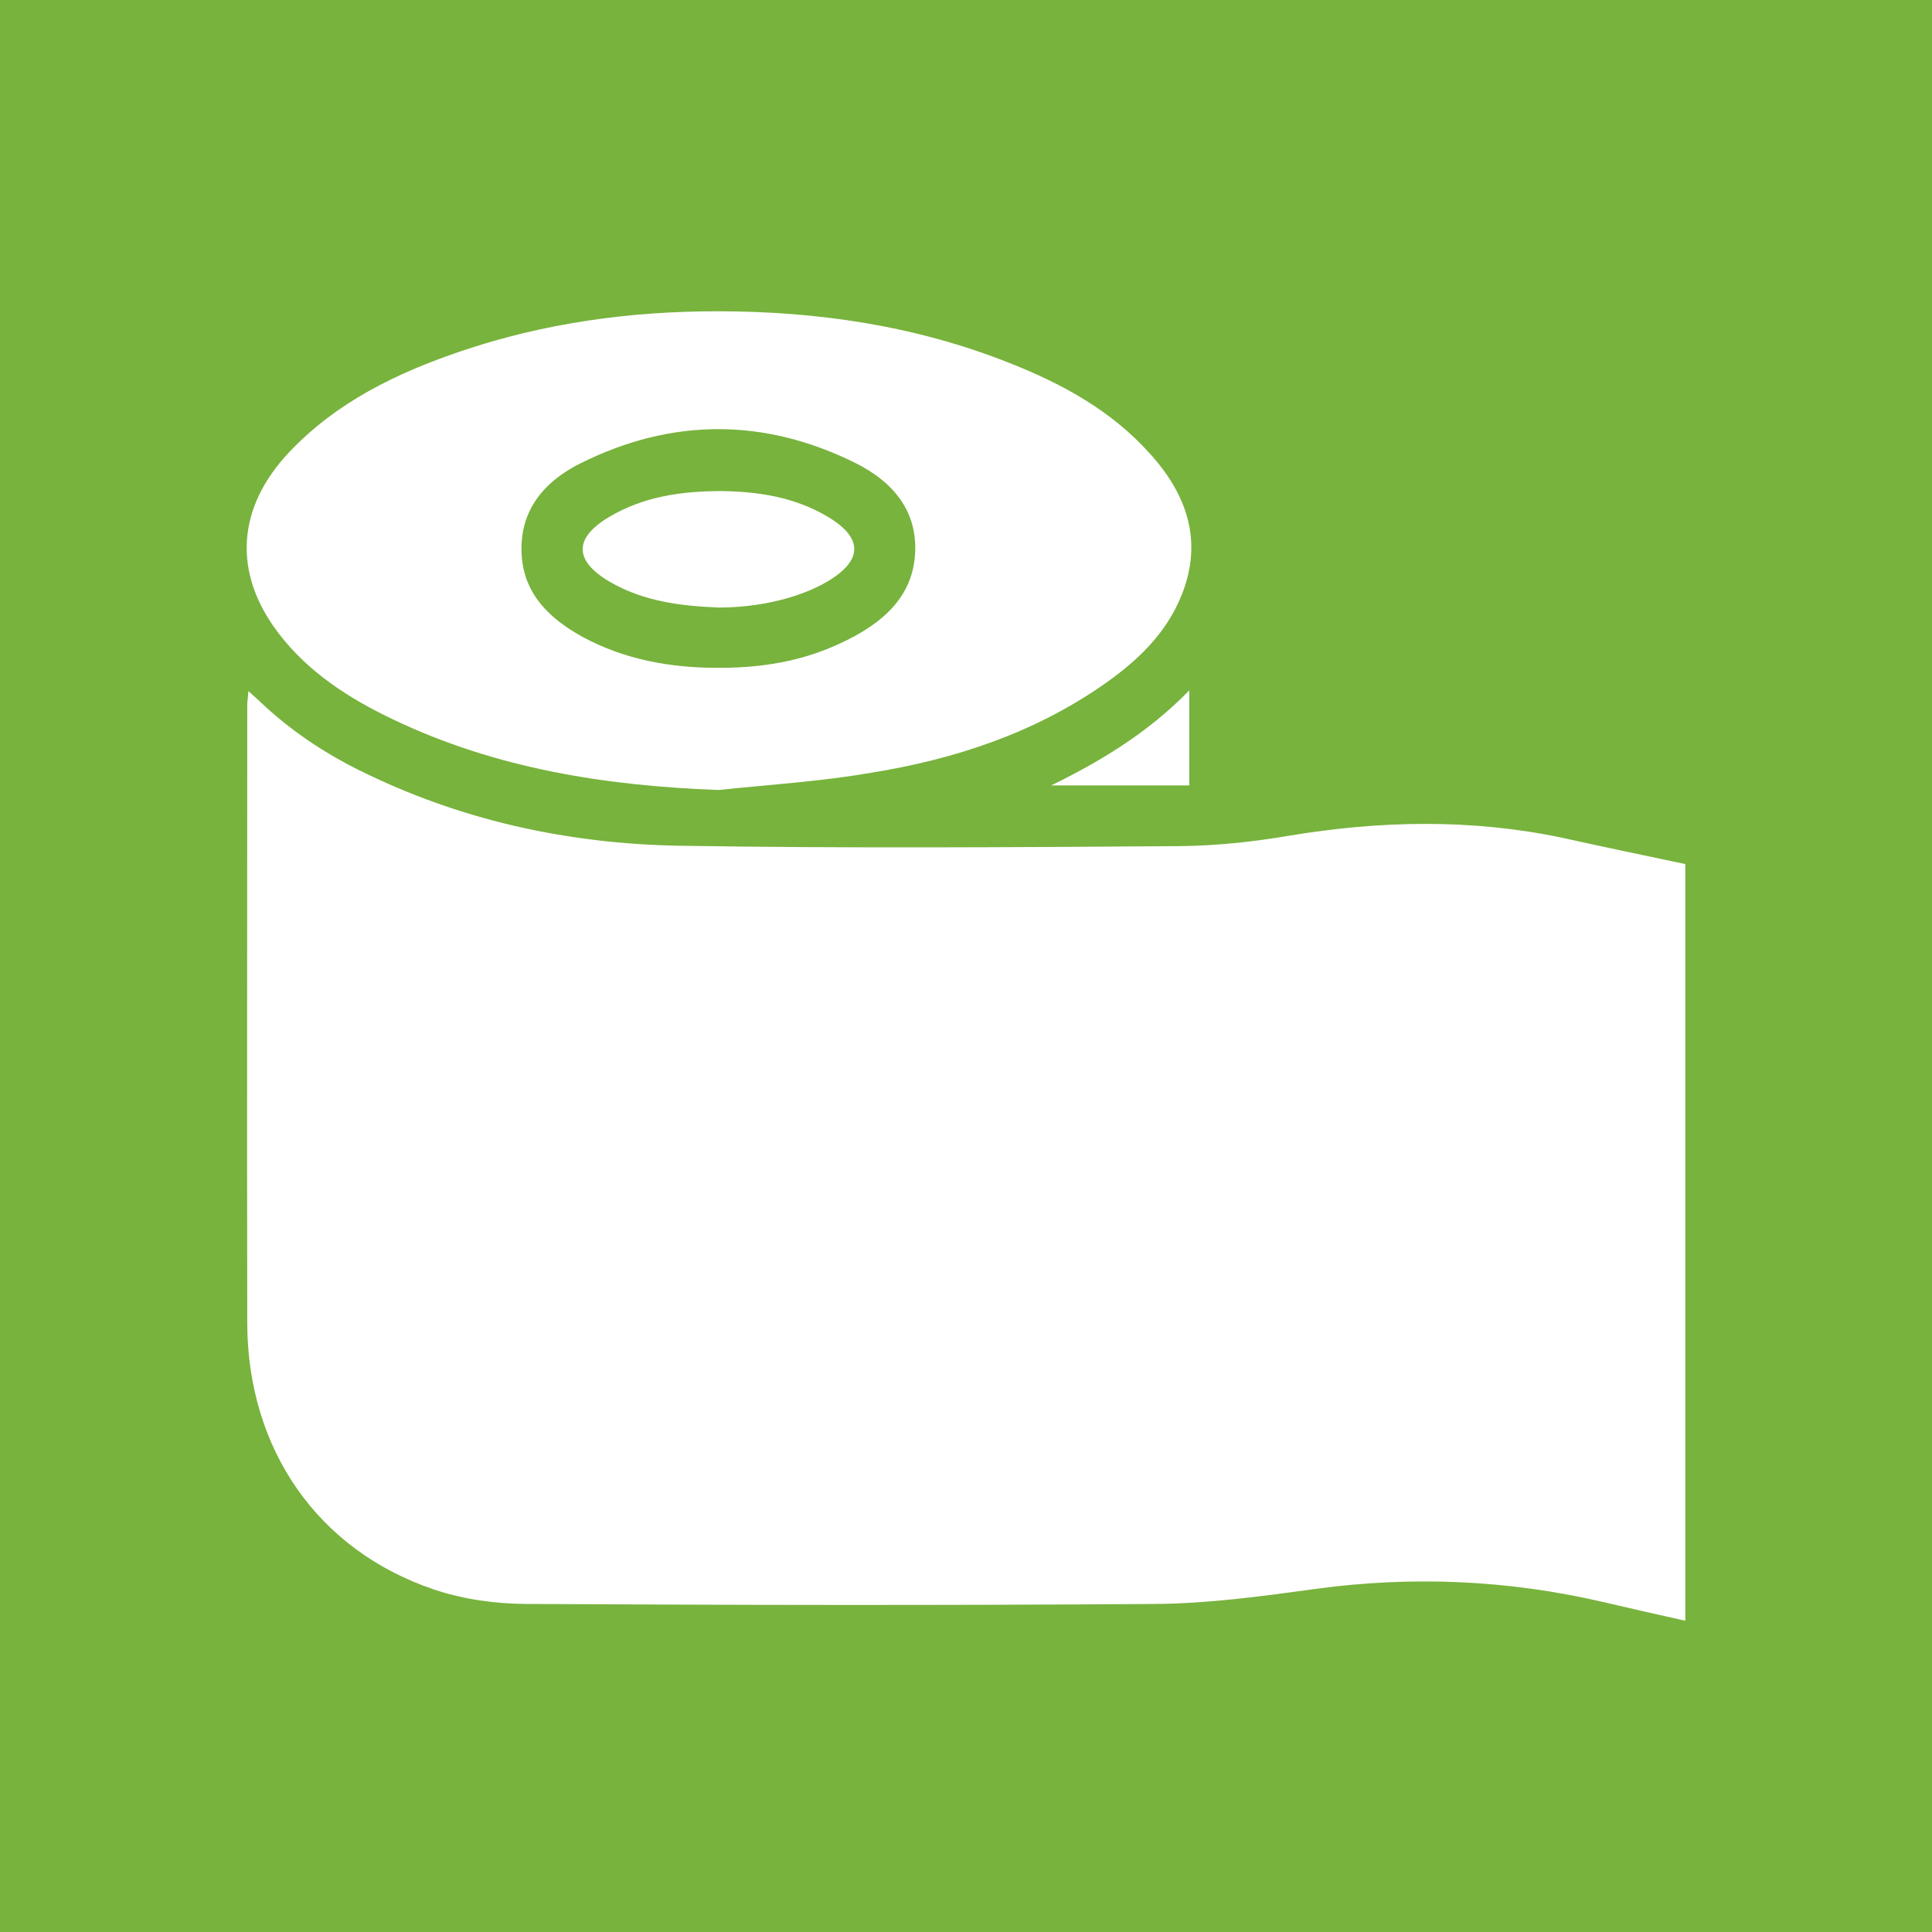
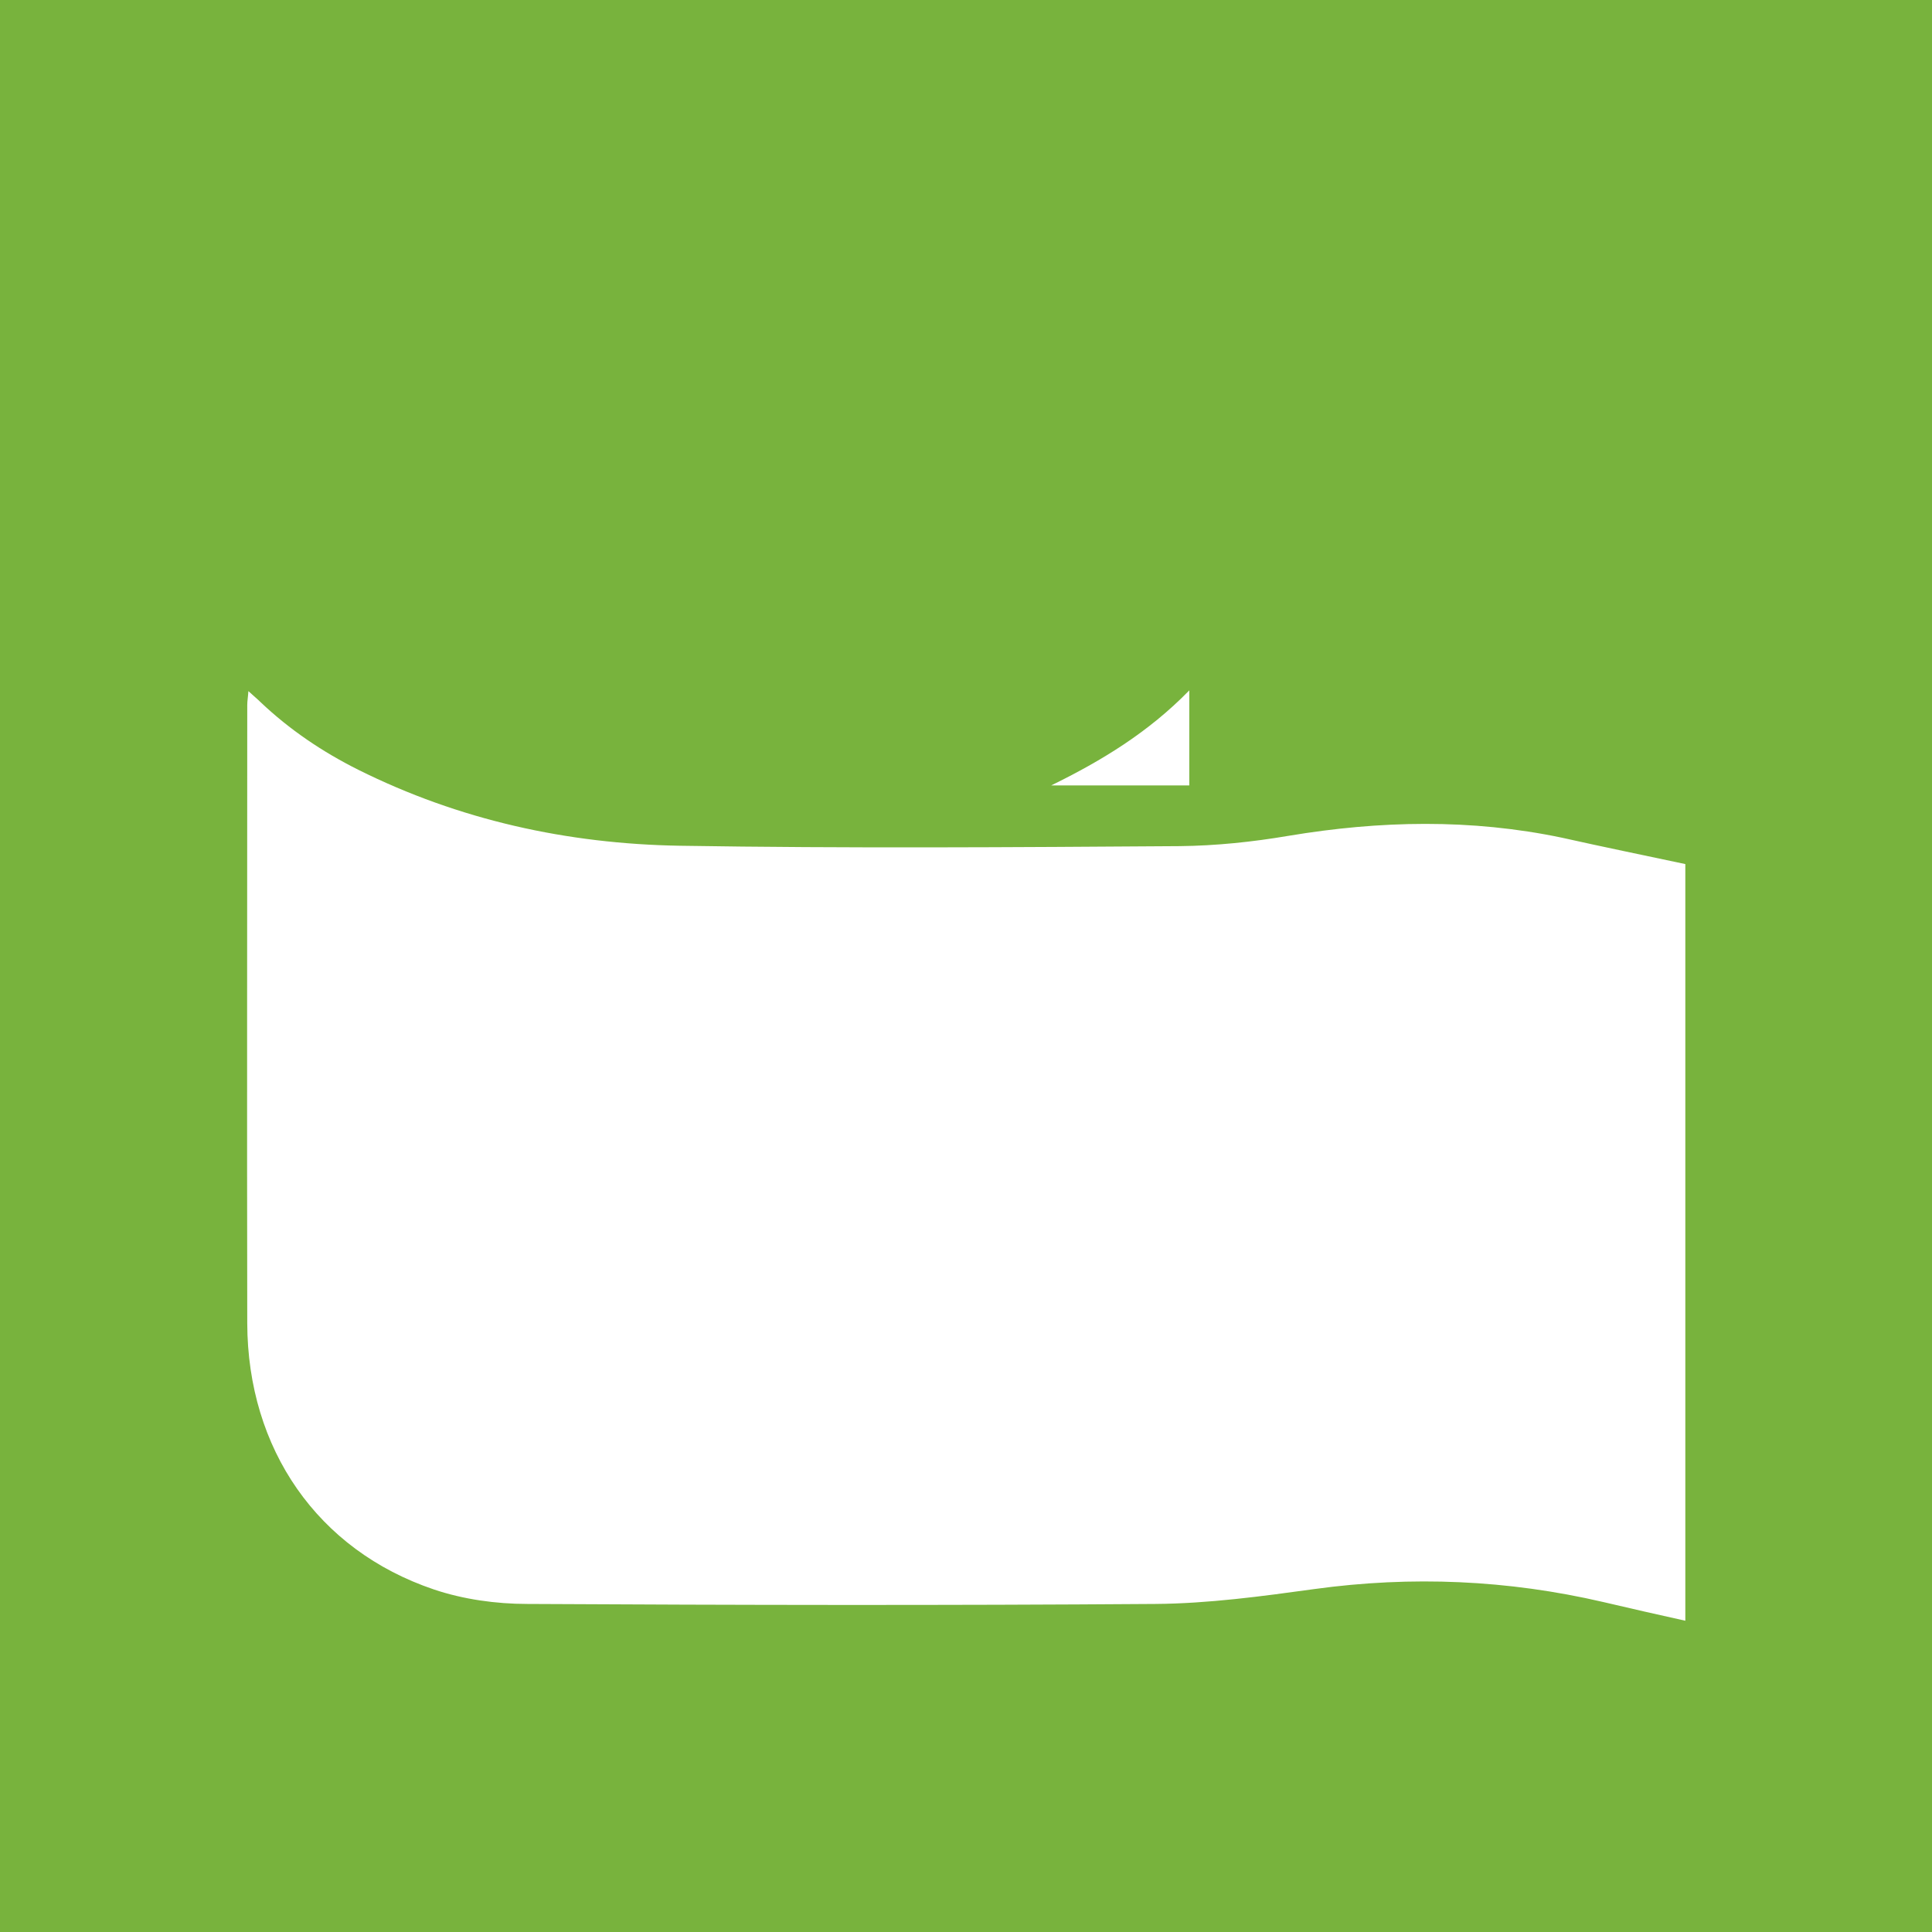
<svg xmlns="http://www.w3.org/2000/svg" width="90" height="90" viewBox="0 0 90 90" fill="none">
  <rect width="90" height="90" fill="#78B33D" />
  <path d="M78.509 40.252C78.509 52.007 78.509 63.745 78.509 75.5C77.229 75.216 75.967 74.931 74.687 74.629C70.244 73.597 65.765 73.401 61.232 74.024C58.779 74.362 56.291 74.7 53.82 74.718C44.062 74.789 34.322 74.771 24.564 74.718C23.107 74.718 21.578 74.504 20.209 74.042C14.788 72.21 11.536 67.497 11.518 61.646C11.5 52.043 11.518 42.439 11.518 32.836C11.518 32.658 11.553 32.48 11.571 32.195C11.82 32.427 11.98 32.551 12.14 32.711C13.491 33.992 15.019 35.023 16.69 35.859C21.4 38.206 26.43 39.309 31.656 39.398C39.423 39.523 47.191 39.469 54.958 39.416C56.646 39.398 58.353 39.22 60.023 38.936C64.289 38.224 68.52 38.135 72.768 39.025C74.669 39.451 76.589 39.843 78.509 40.252Z" fill="white" />
-   <path d="M33.469 36.801C28.208 36.606 23.124 35.806 18.343 33.529C16.281 32.551 14.362 31.324 12.957 29.474C10.825 26.665 11.038 23.641 13.473 21.062C15.677 18.733 18.468 17.381 21.454 16.367C25.328 15.051 29.328 14.5 33.416 14.5C38.09 14.5 42.676 15.176 47.048 16.919C49.483 17.879 51.758 19.124 53.536 21.098C55.278 23.001 56.06 25.188 55.047 27.714C54.336 29.51 52.967 30.808 51.403 31.893C48.133 34.169 44.436 35.379 40.561 36.001C38.197 36.41 35.815 36.553 33.469 36.801ZM33.469 31.111C35.904 31.111 37.859 30.684 39.814 29.634C41.307 28.816 42.48 27.696 42.623 25.882C42.782 23.801 41.574 22.432 39.868 21.578C35.62 19.462 31.3 19.462 27.052 21.578C25.399 22.396 24.209 23.73 24.297 25.758C24.369 27.643 25.577 28.799 27.106 29.652C29.096 30.737 31.247 31.111 33.469 31.111Z" fill="white" />
  <path d="M48.968 36.588C51.296 35.45 53.5 34.116 55.402 32.16C55.402 33.707 55.402 35.13 55.402 36.588C53.252 36.588 51.119 36.588 48.968 36.588Z" fill="white" />
-   <path d="M33.487 28.301C31.709 28.23 29.967 28.016 28.386 27.091C26.733 26.113 26.733 25.064 28.368 24.086C29.985 23.125 31.763 22.877 33.593 22.877C35.335 22.894 37.024 23.161 38.552 24.068C40.205 25.046 40.205 26.095 38.57 27.073C37.29 27.838 35.406 28.301 33.487 28.301Z" fill="white" />
</svg>